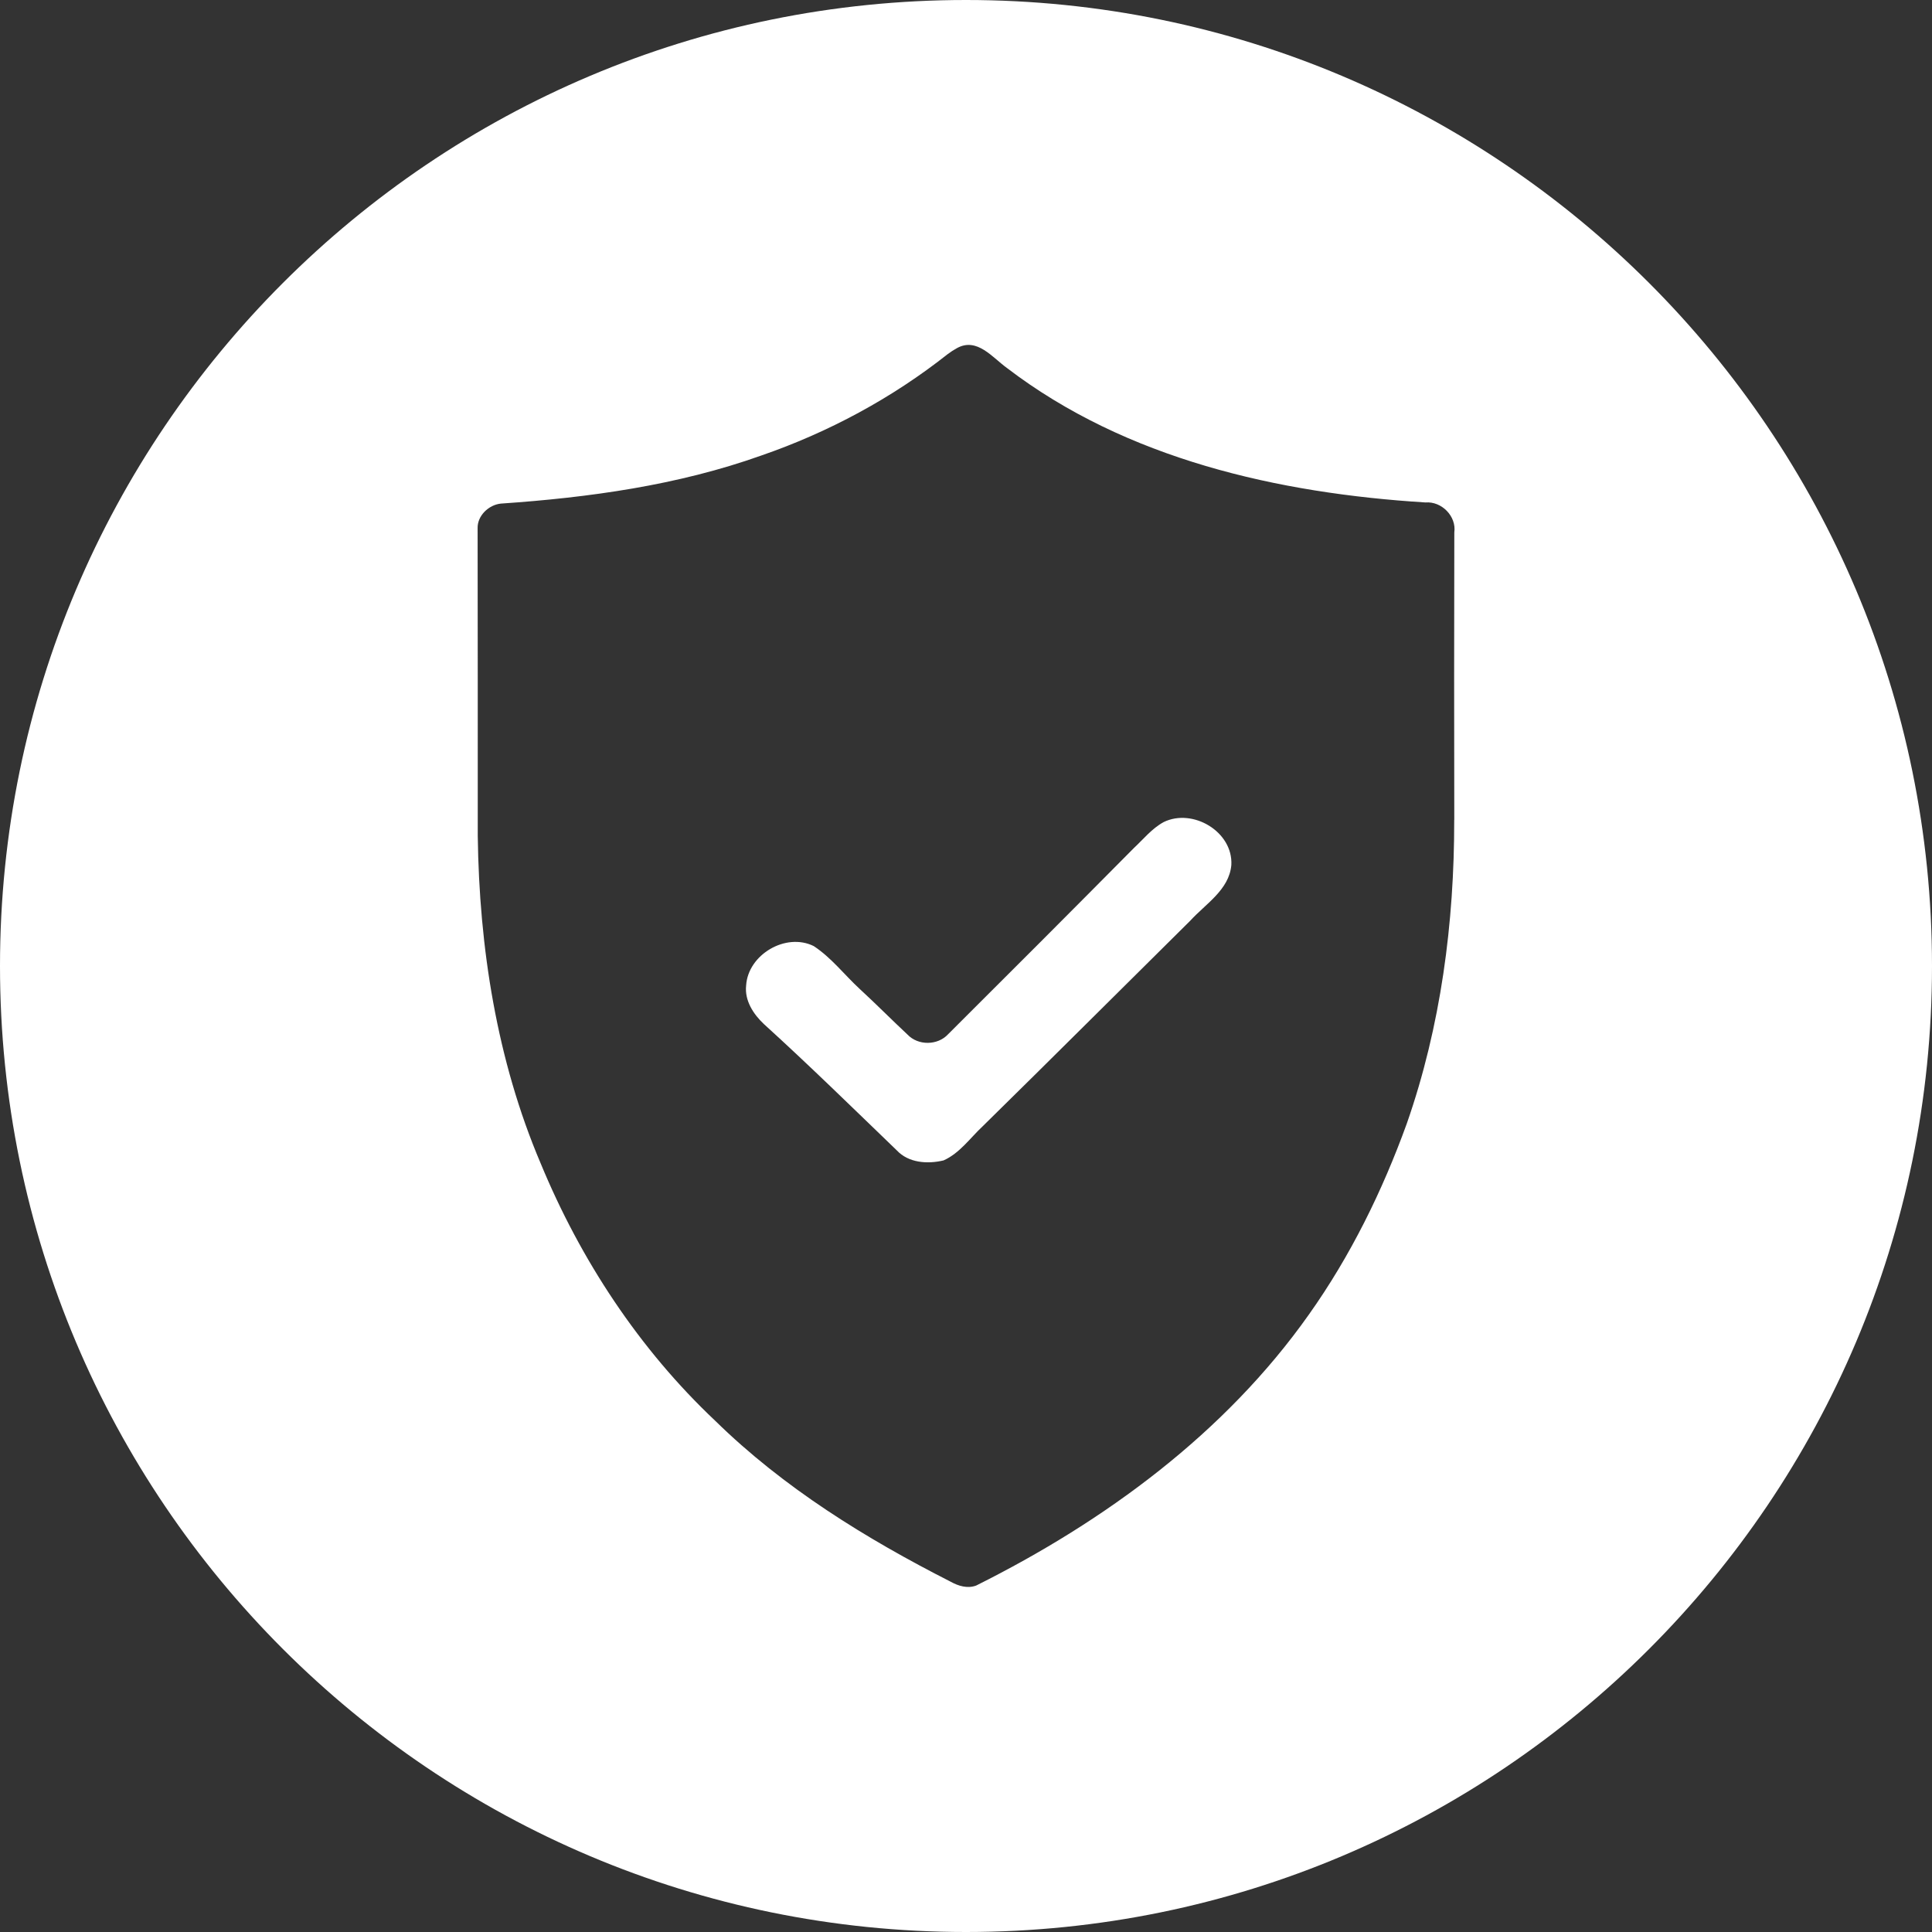
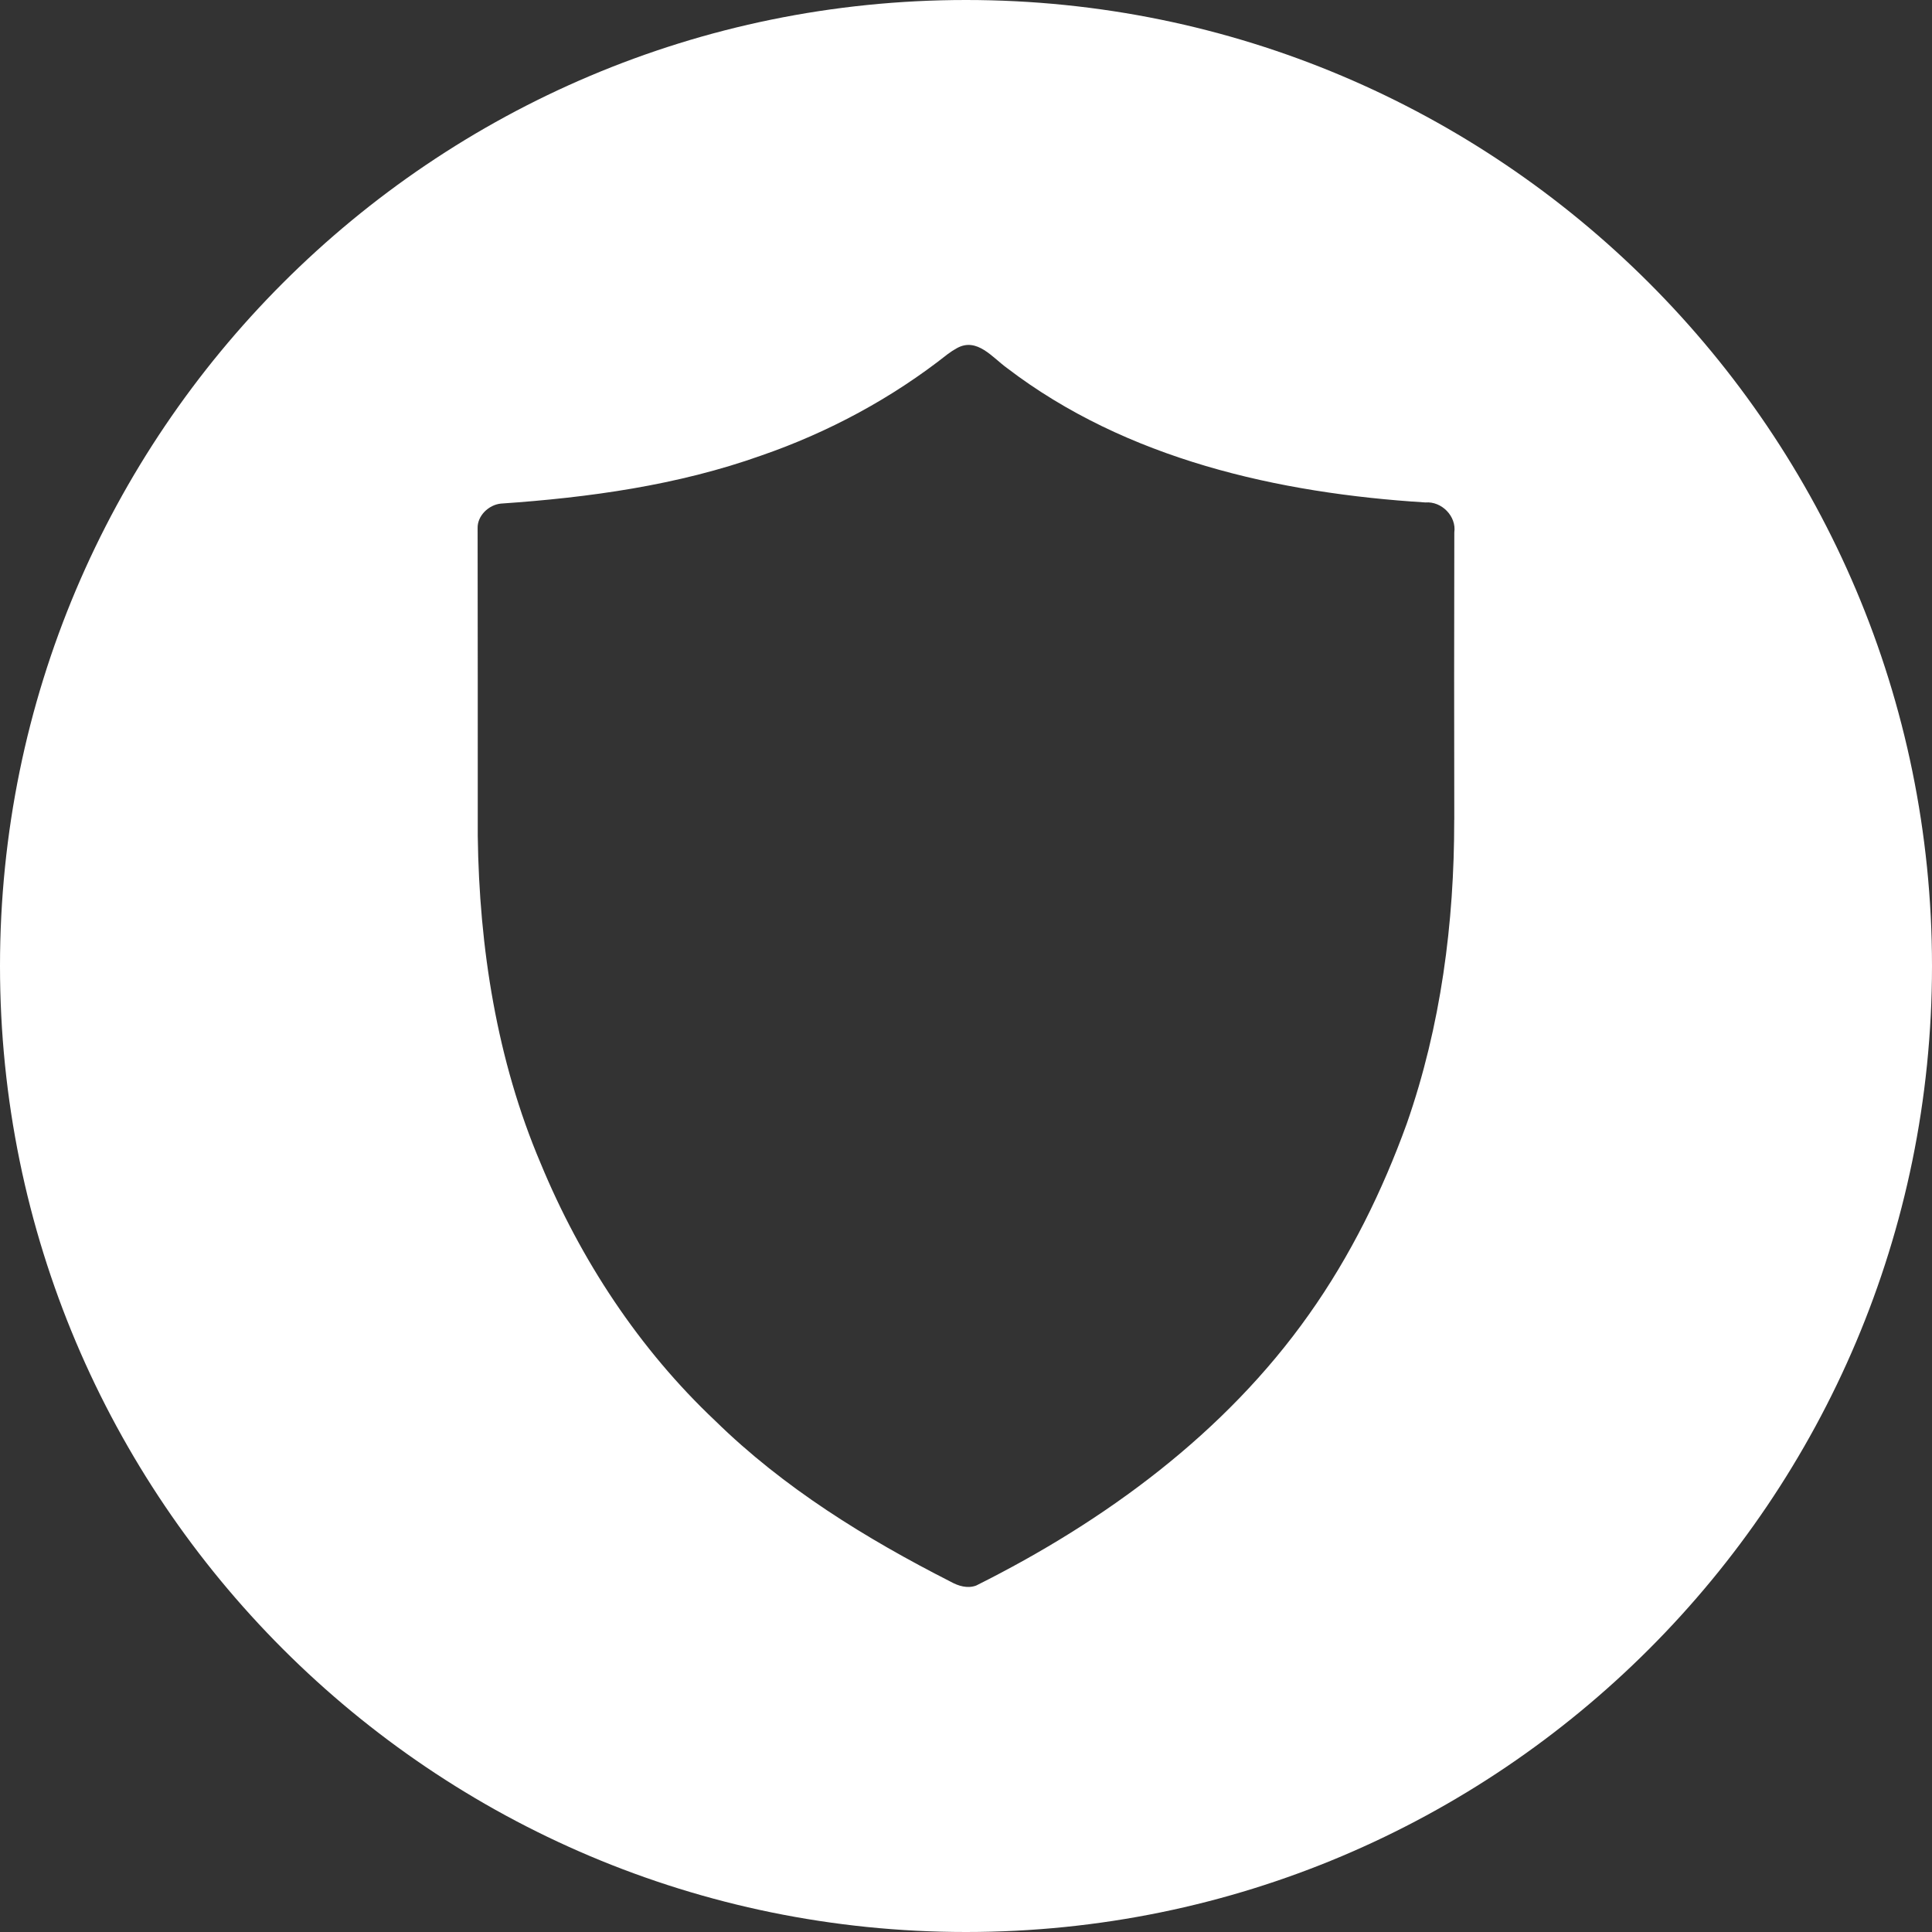
<svg xmlns="http://www.w3.org/2000/svg" id="_Ńëîé_1" data-name=" Ńëîé 1" viewBox="0 0 56 56">
  <rect x="0" y="0" width="56" height="56" fill="#333333" stroke="none" />
  <defs>
    <style>
      .cls-1 {
        fill: #fff;
        fill-rule: evenodd;
      }
    </style>
  </defs>
-   <path class="cls-1" d="M33.727,23.83c-.339.185-.585.494-.864.754-1.788,1.805-3.582,3.602-5.382,5.394-.304.33-.872.333-1.178.008-.466-.435-.913-.888-1.382-1.319-.447-.413-.823-.908-1.334-1.244-.807-.401-1.905.244-1.96,1.142-.048.437.211.833.517,1.12,1.31,1.19,2.574,2.43,3.849,3.658.342.367.893.403,1.357.292.468-.209.768-.648,1.134-.99,2.013-1.977,4.009-3.971,6.015-5.957.446-.49,1.129-.895,1.192-1.616.052-.965-1.119-1.657-1.963-1.243Z" />
  <path class="cls-1" d="M28,0C12.536,0,0,12.536,0,28s12.536,28,28,28,28-12.536,28-28S43.464,0,28,0ZM42.151,23.766c.004,2.981-.388,5.981-1.375,8.803-.707,1.954-1.632,3.835-2.836,5.532-2.428,3.438-5.912,5.993-9.645,7.857-.251.094-.517.013-.741-.112-2.458-1.25-4.84-2.721-6.819-4.66-2.208-2.082-3.909-4.669-5.065-7.468-1.271-2.99-1.78-6.253-1.822-9.487.002-2.972-.001-5.945-.004-8.916-.012-.366.322-.682.673-.718,2.556-.175,5.129-.53,7.551-1.394,1.946-.672,3.786-1.661,5.402-2.939.086-.065.176-.123.271-.175.58-.318,1.026.276,1.448.579,3.457,2.642,7.864,3.631,12.129,3.896.468-.039.903.4.836.871-.006,2.776-.007,5.552-.001,8.329Z" />
</svg>